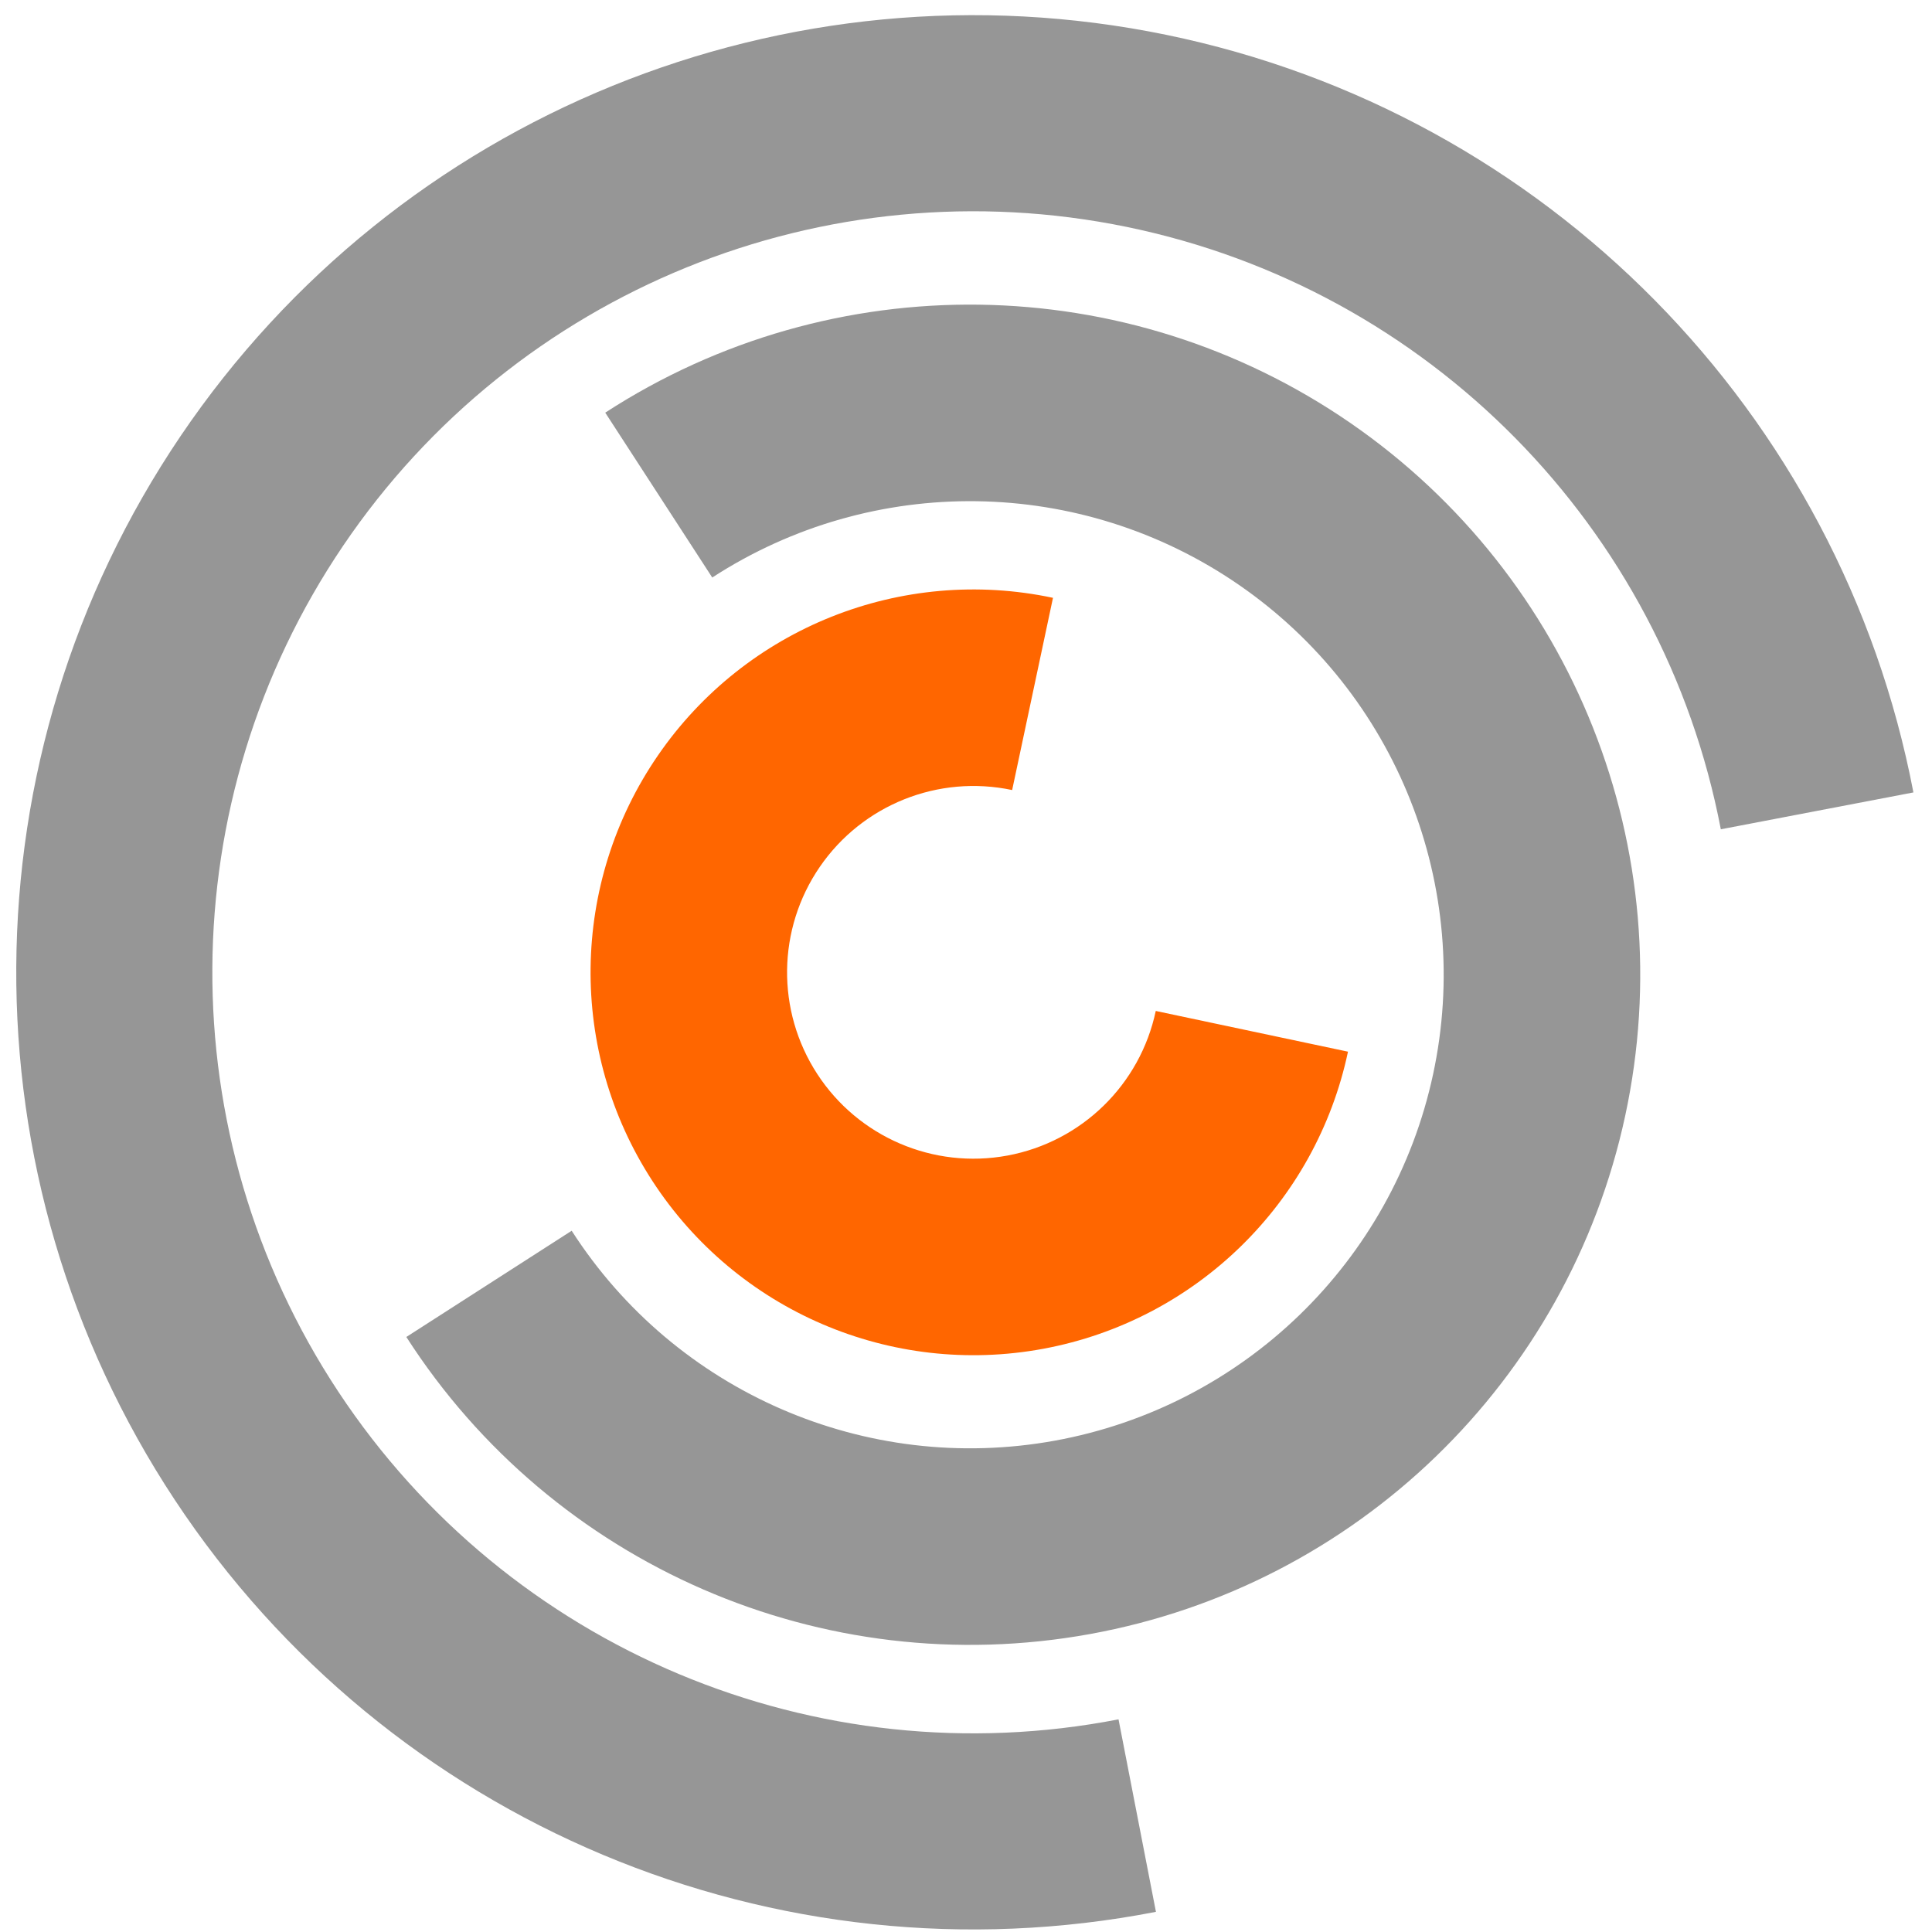
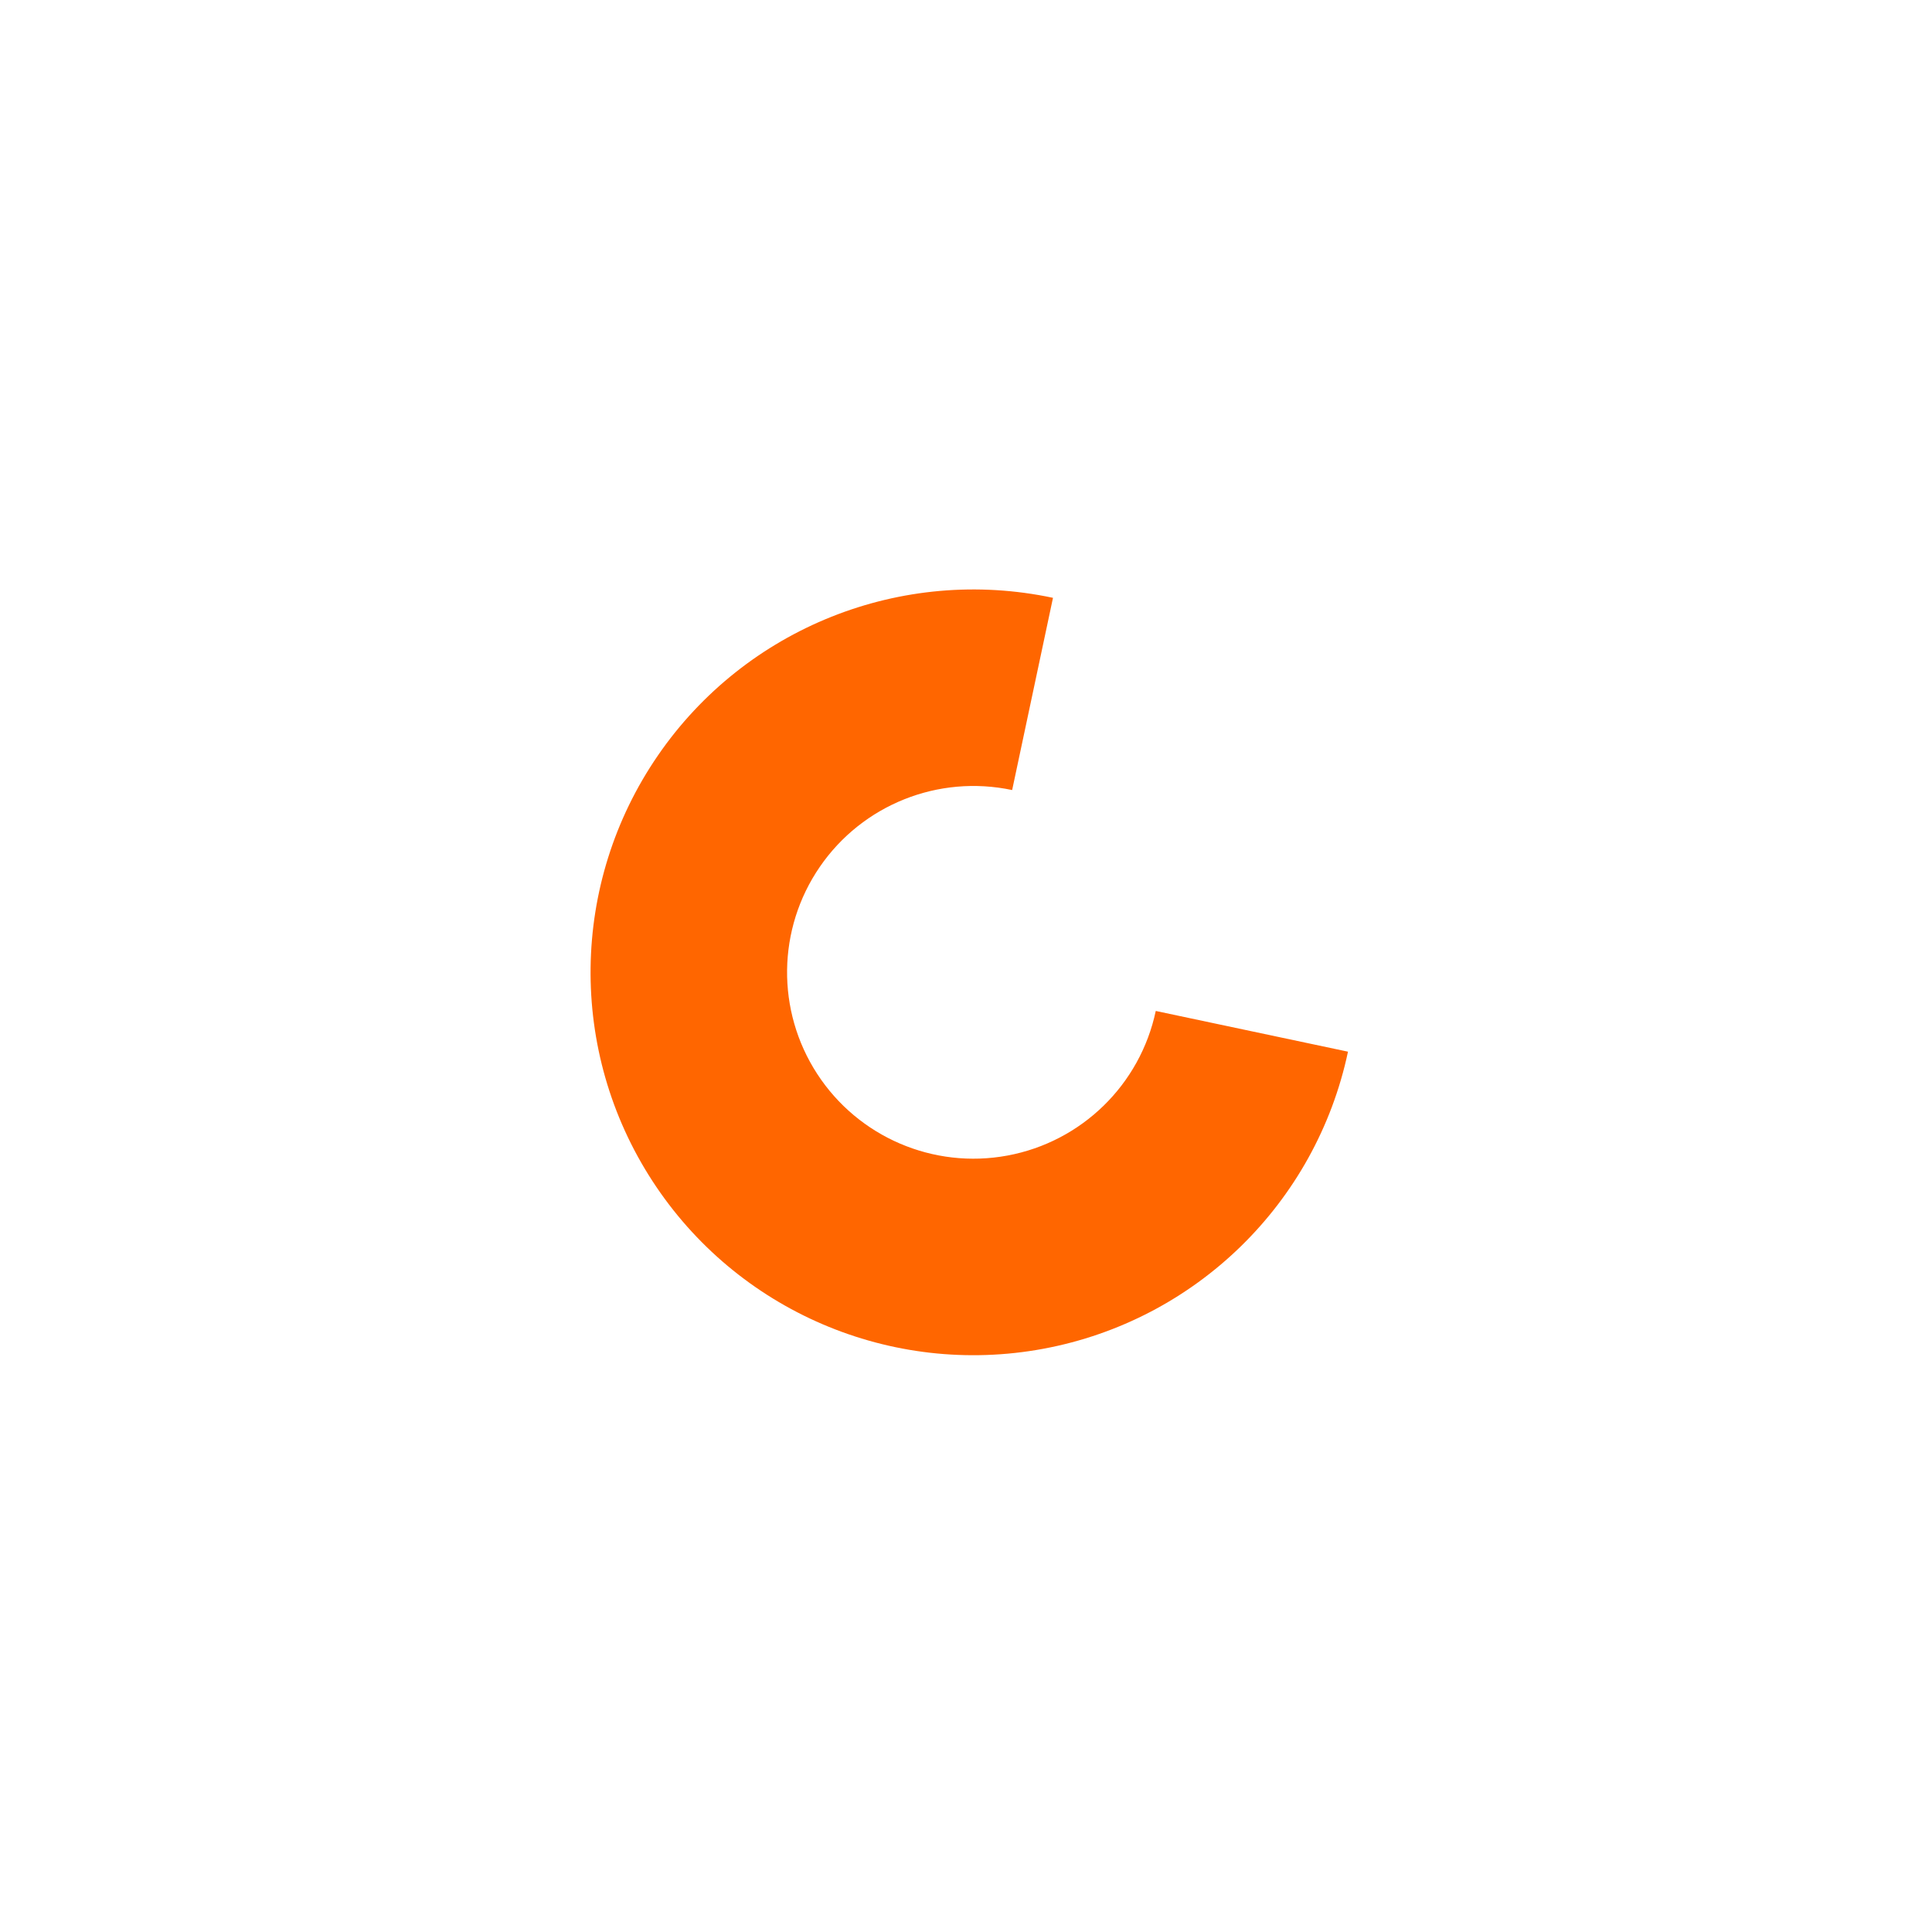
<svg xmlns="http://www.w3.org/2000/svg" version="1.1" id="Layer_1" x="0px" y="0px" width="170px" height="170px" viewBox="0 0 170 170" enable-background="new 0 0 170 170" xml:space="preserve">
-   <path opacity="0.6" fill="#515151" d="M53.256,36.31L53.256,36.31c20.025-12.999,45.912-12.639,65.569,0.91  c19.656,13.55,29.203,37.614,24.181,60.954c-5.022,23.34-23.623,41.348-47.114,45.612c-23.49,4.264-47.232-6.057-60.138-26.143  l14.549-9.348l0,0c9.121,14.194,25.9,21.487,42.5,18.474c16.601-3.014,29.746-15.739,33.295-32.233  c3.55-16.495-3.197-33.501-17.089-43.076c-13.891-9.575-32.186-9.829-46.337-0.643L53.256,36.31z" />
-   <path opacity="0.6" fill="#515151" d="M101.713,168.226L101.713,168.226c-33.459,6.503-67.539-7.805-86.329-36.241  c-18.791-28.438-18.588-65.398,0.514-93.627C35,10.128,69.234-3.804,102.62,3.065c33.385,6.869,59.338,33.184,65.744,66.662  l-16.946,3.243l0,0c-5.094-26.619-25.73-47.542-52.275-53.004c-26.546-5.461-53.766,5.616-68.955,28.062s-15.35,51.833-0.409,74.443  c14.941,22.611,42.038,33.988,68.642,28.817L101.713,168.226z" />
  <path fill="#FF6600" d="M118.612,92.539L118.612,92.539c-2.824,13.333-13.401,23.649-26.8,26.14  c-13.399,2.491-26.978-3.335-34.405-14.762c-7.426-11.426-7.238-26.2,0.478-37.433c7.715-11.233,21.438-16.711,34.769-13.88  l-3.593,16.914c-6.488-1.378-13.168,1.289-16.923,6.756c-3.756,5.467-3.848,12.659-0.232,18.22s10.225,8.397,16.747,7.185  c6.521-1.212,11.67-6.233,13.044-12.723L118.612,92.539z" />
</svg>